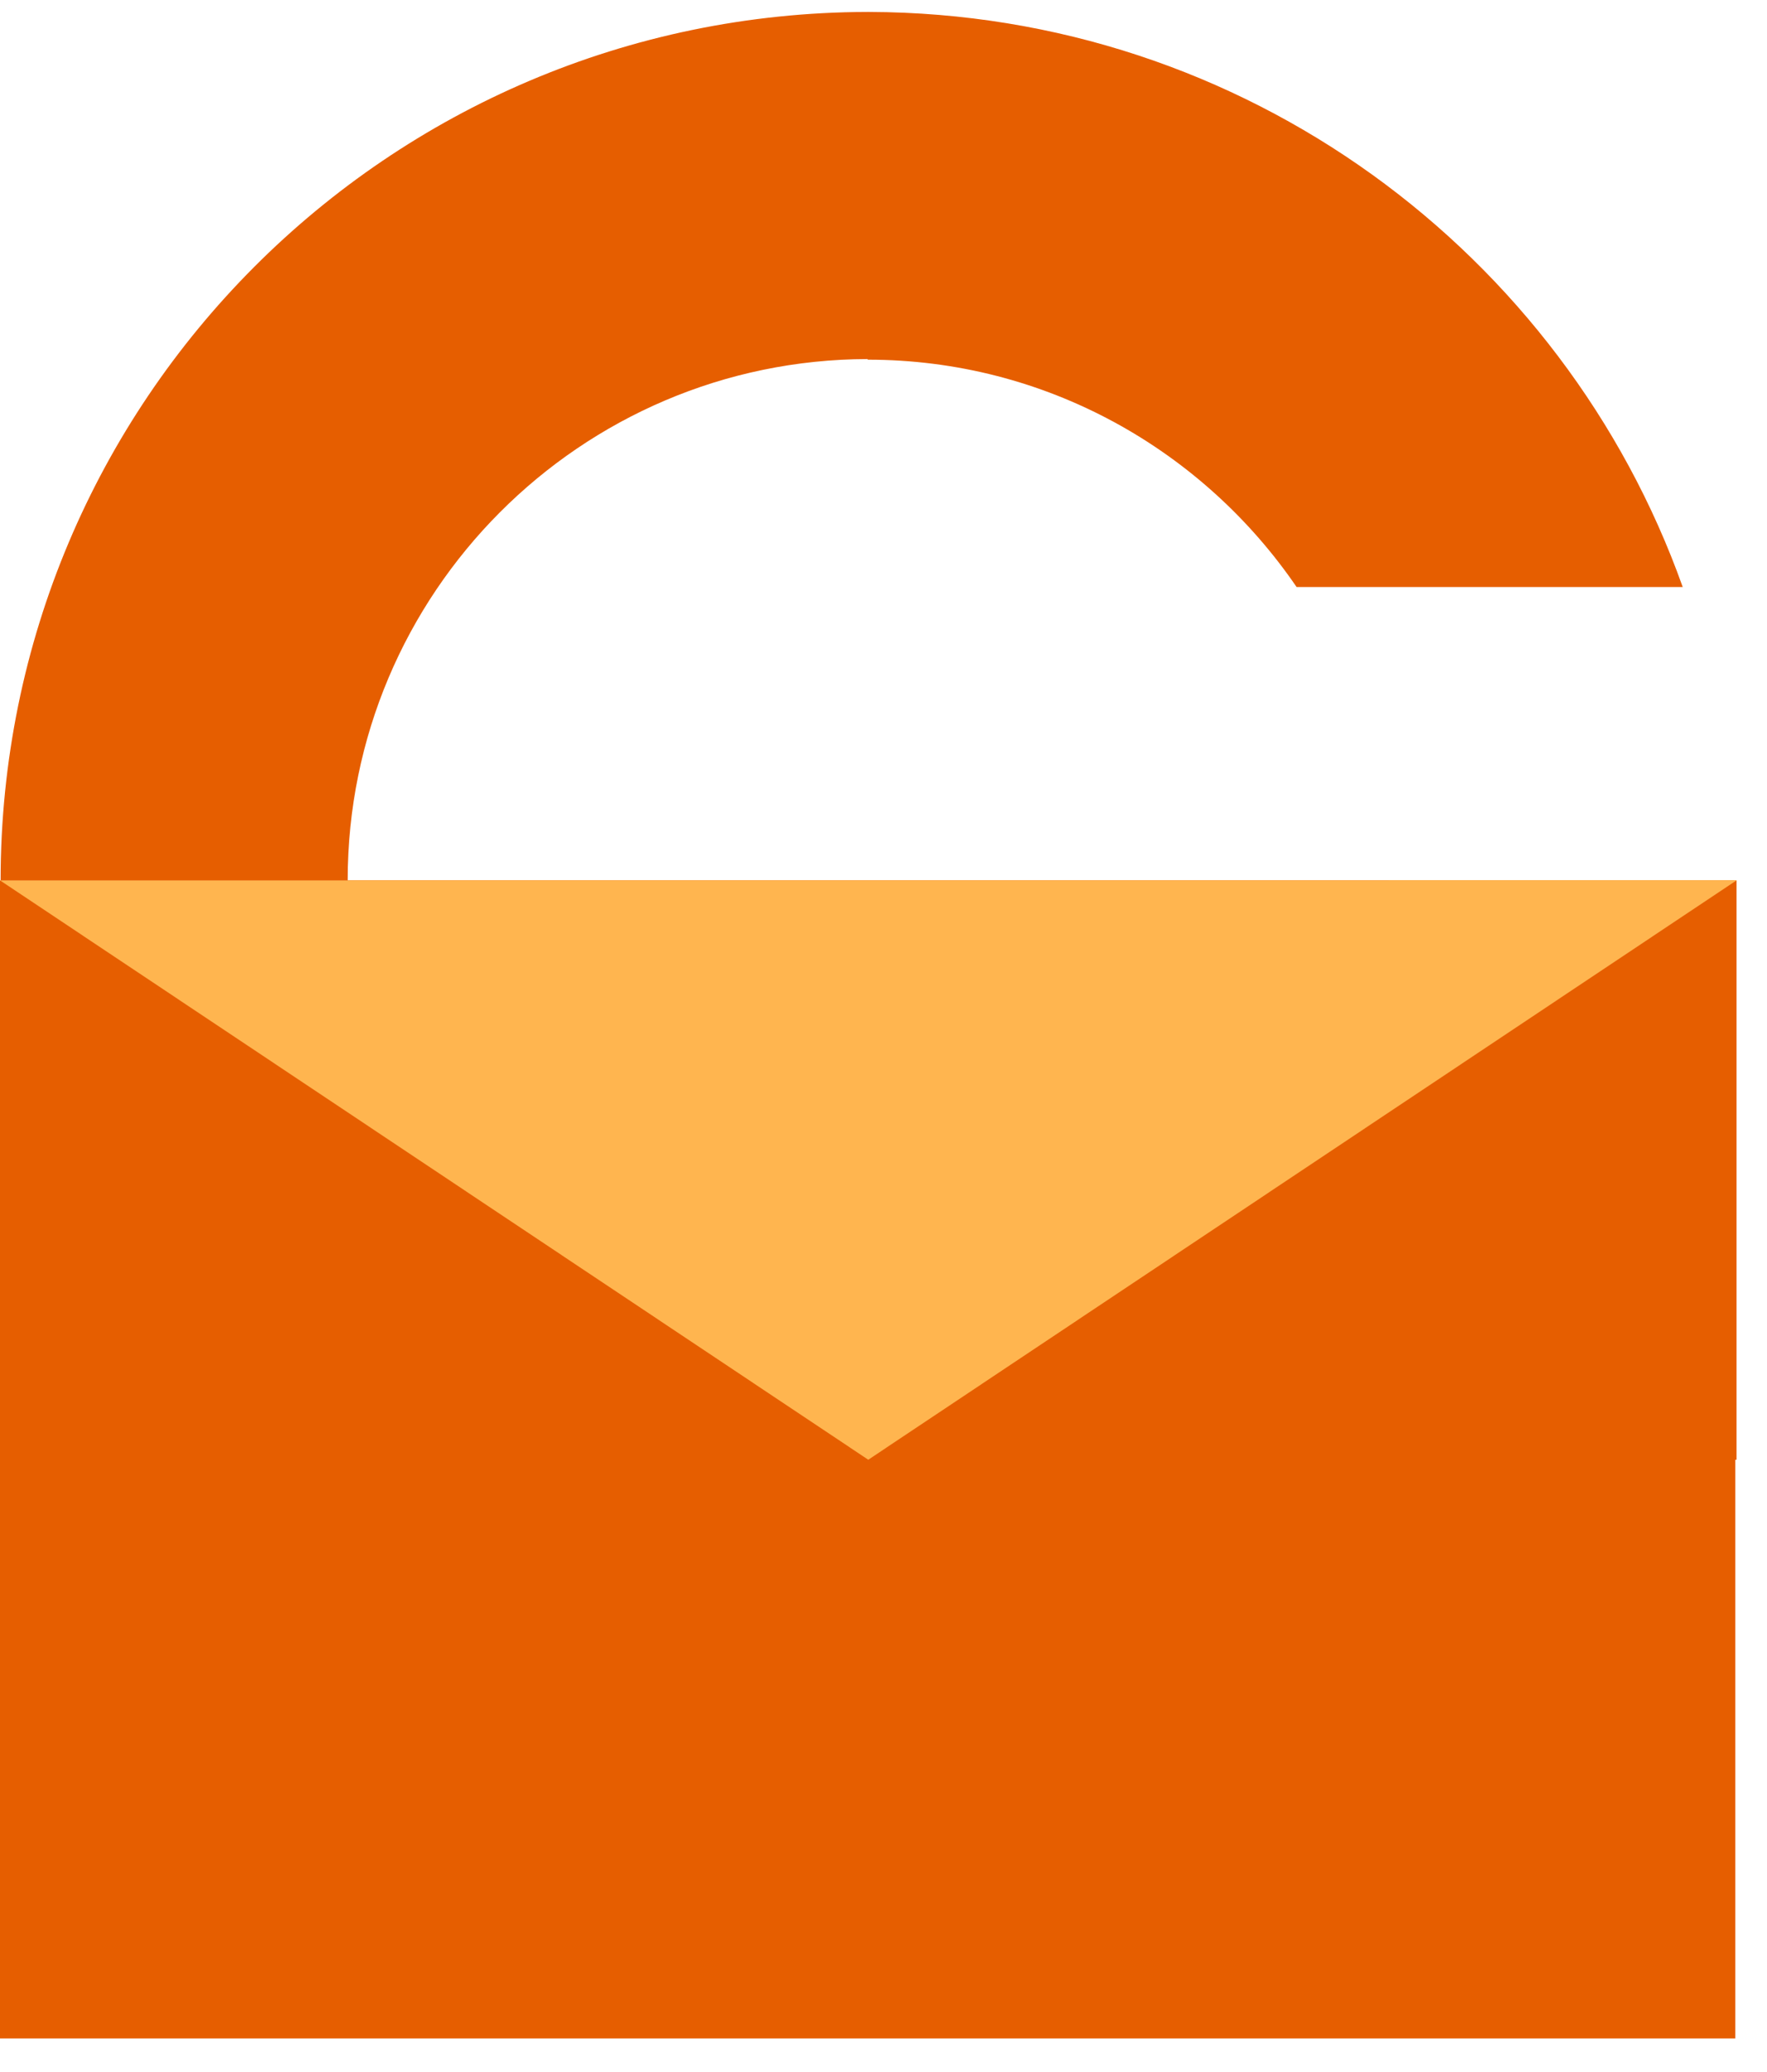
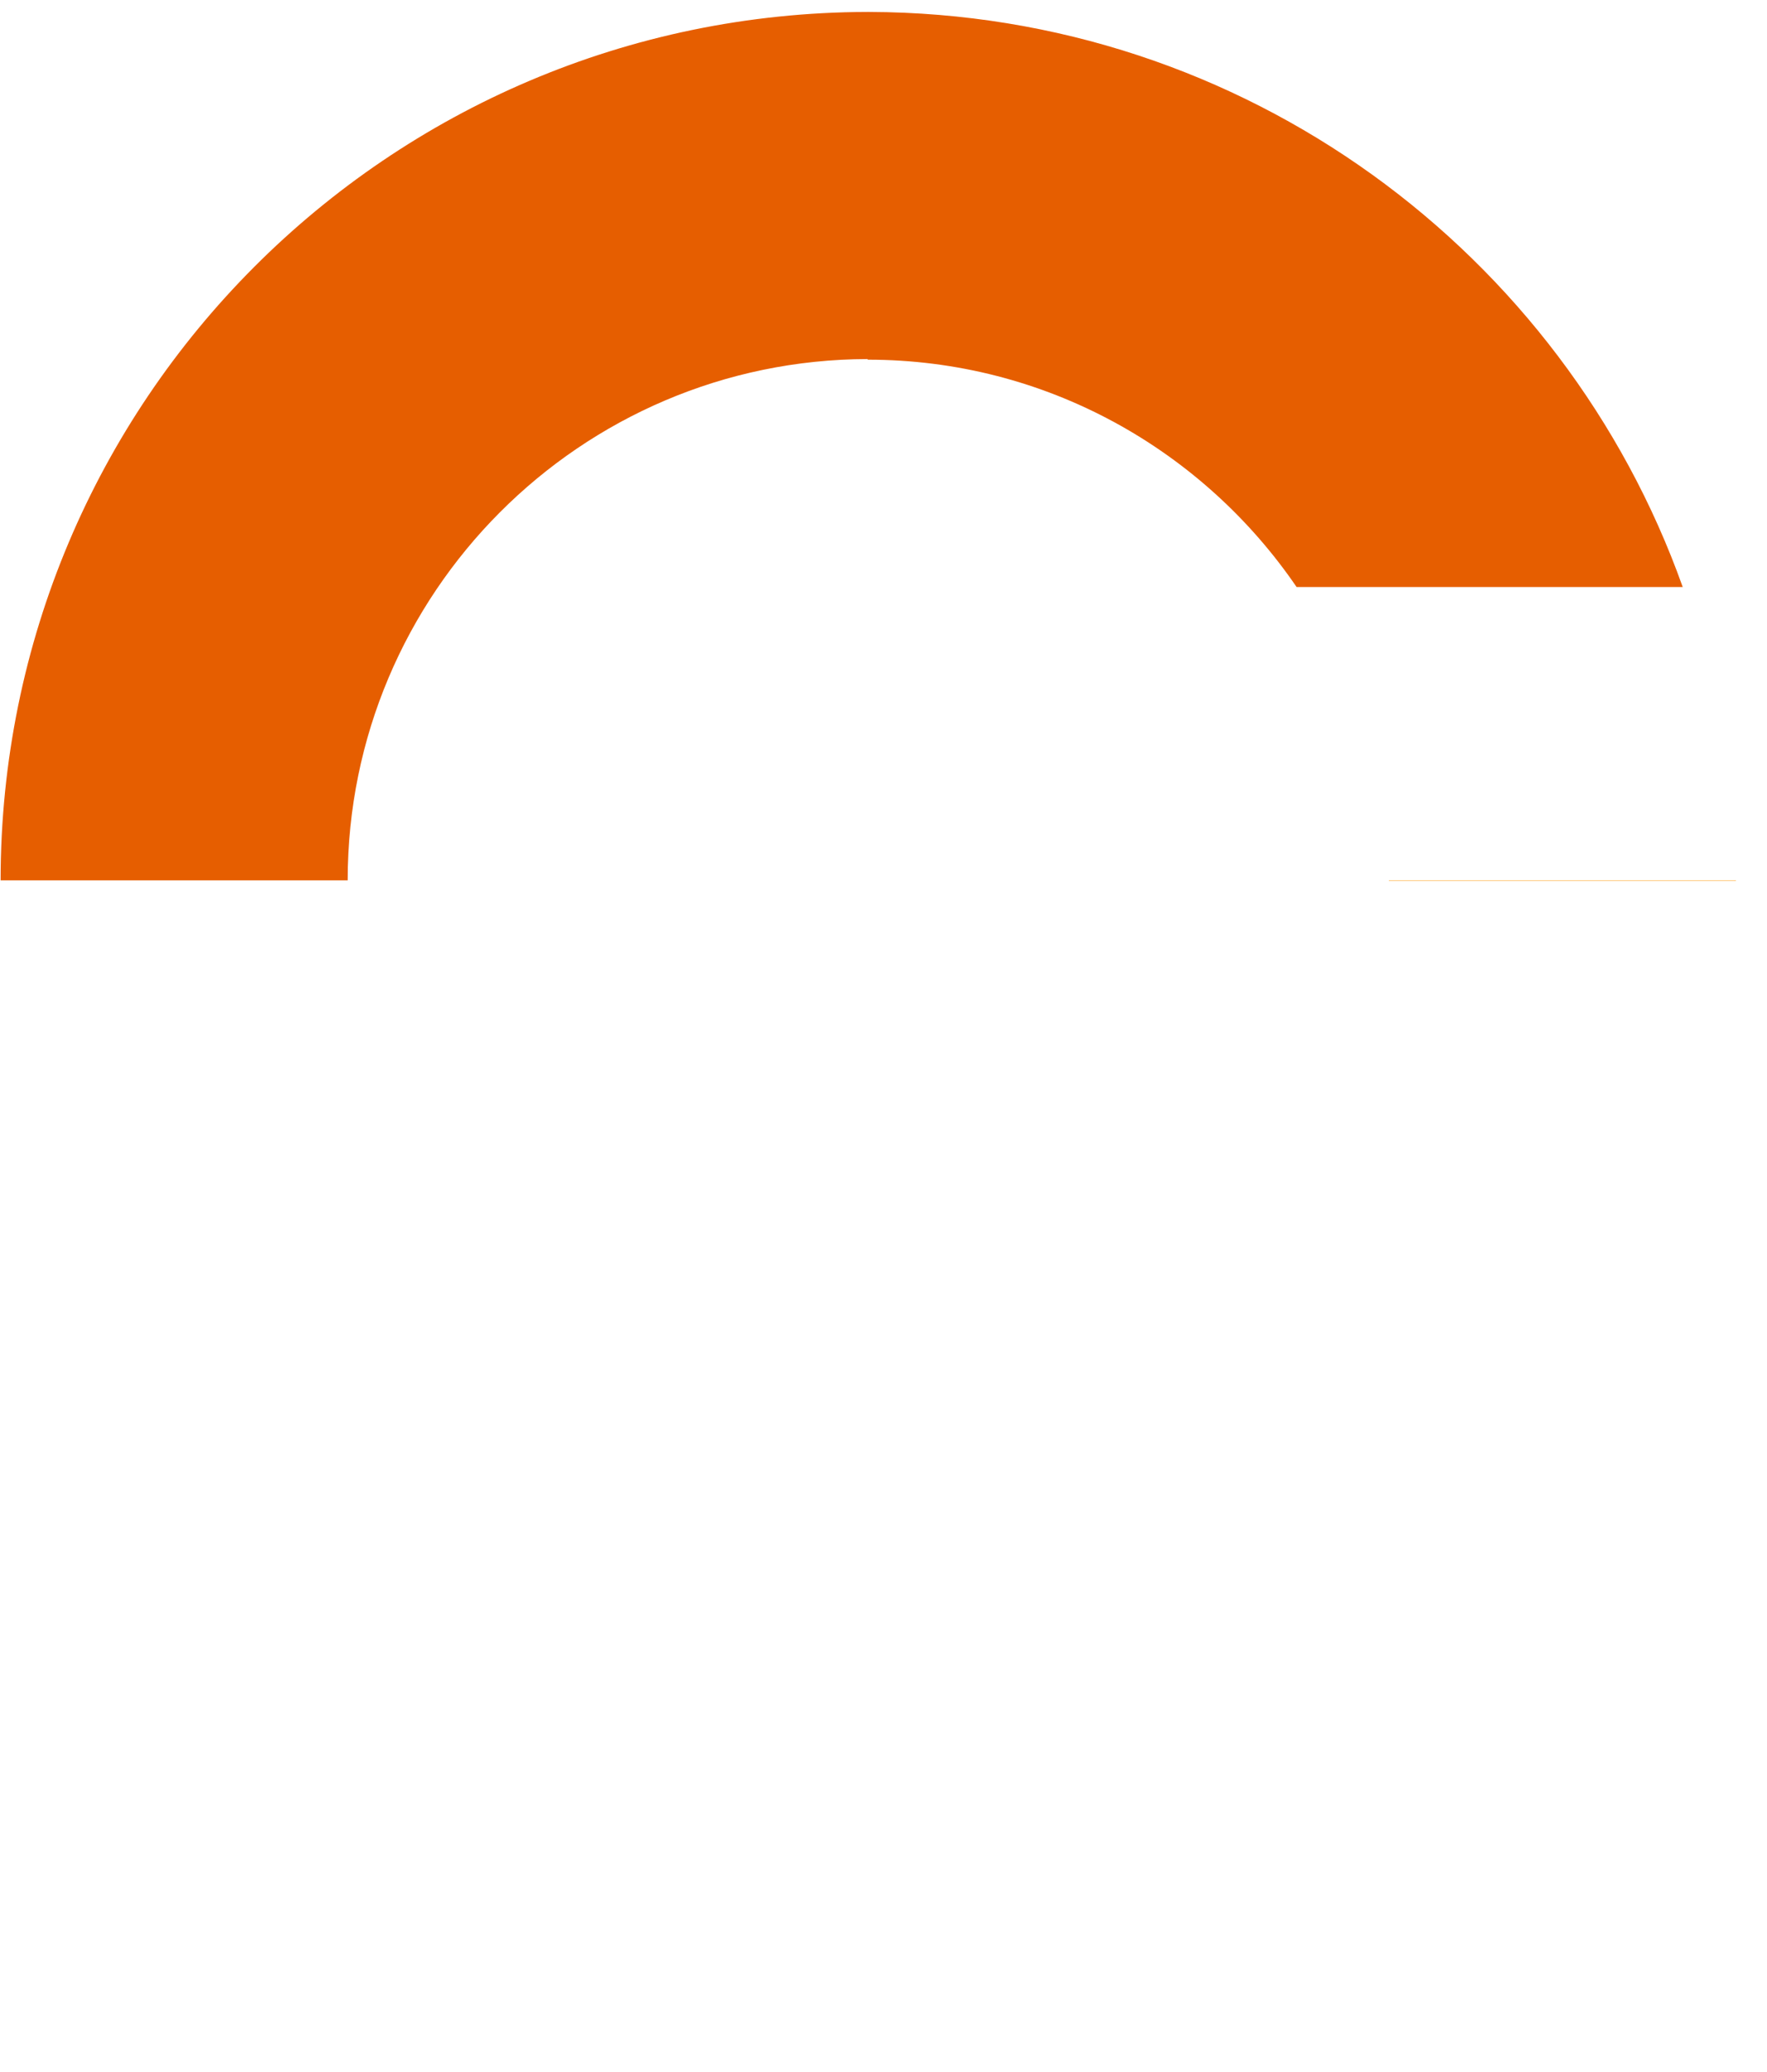
<svg xmlns="http://www.w3.org/2000/svg" width="29" height="34" viewBox="0 0 29 34" fill="none">
-   <path d="M19.003 14.446H9.507H0V23.953V33.449H9.456H9.507H18.963H18.983H19.003H28.48V23.953H28.5V14.446H19.003Z" fill="#E65E00" />
-   <path d="M0 14.446L14.25 23.953L28.5 14.446H0Z" fill="#FFB54F" />
  <path d="M14.24 5.902C17.168 5.902 19.745 7.386 21.28 9.633H27.617C25.662 4.147 20.427 0.216 14.27 0.196C14.27 0.196 14.26 0.196 14.25 0.196C14.24 0.196 14.24 0.196 14.23 0.196C6.368 0.216 0.01 6.584 0.01 14.446H5.706C5.706 9.733 9.527 5.902 14.24 5.892V5.902Z" fill="#E65E00" />
  <path d="M22.794 14.446V14.456H28.49V14.446H22.794Z" fill="#FFB54F" />
</svg>